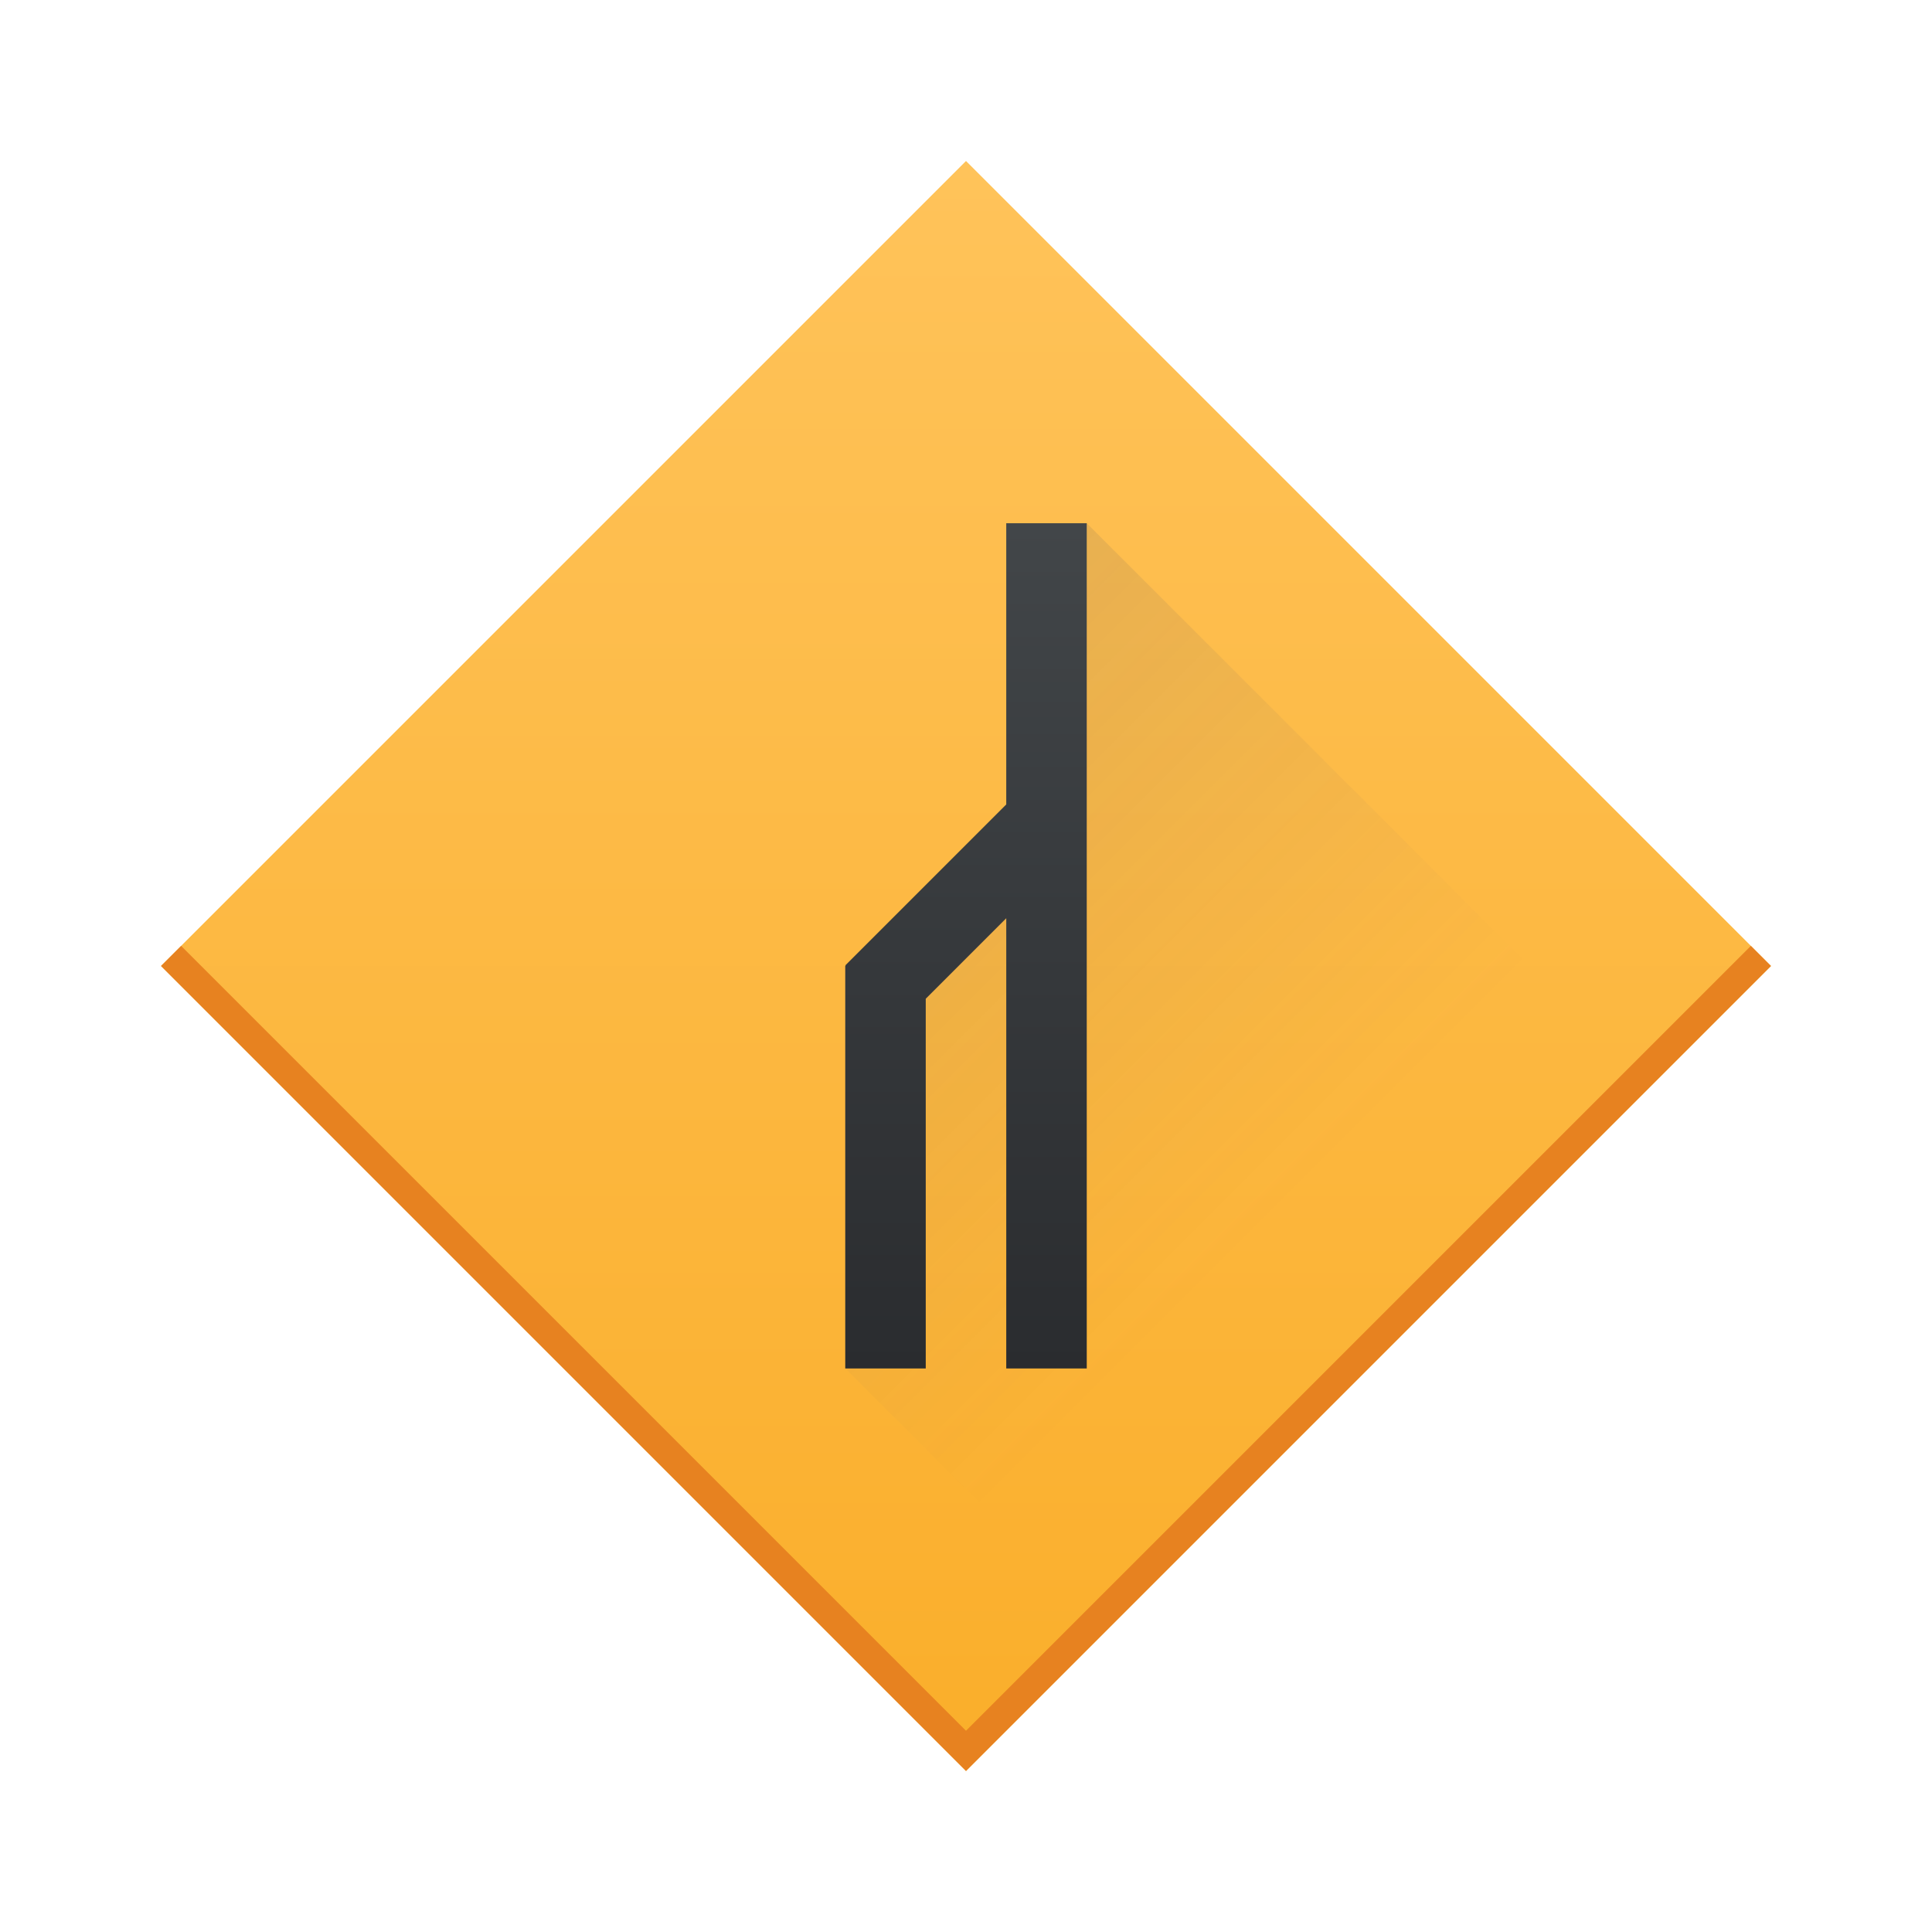
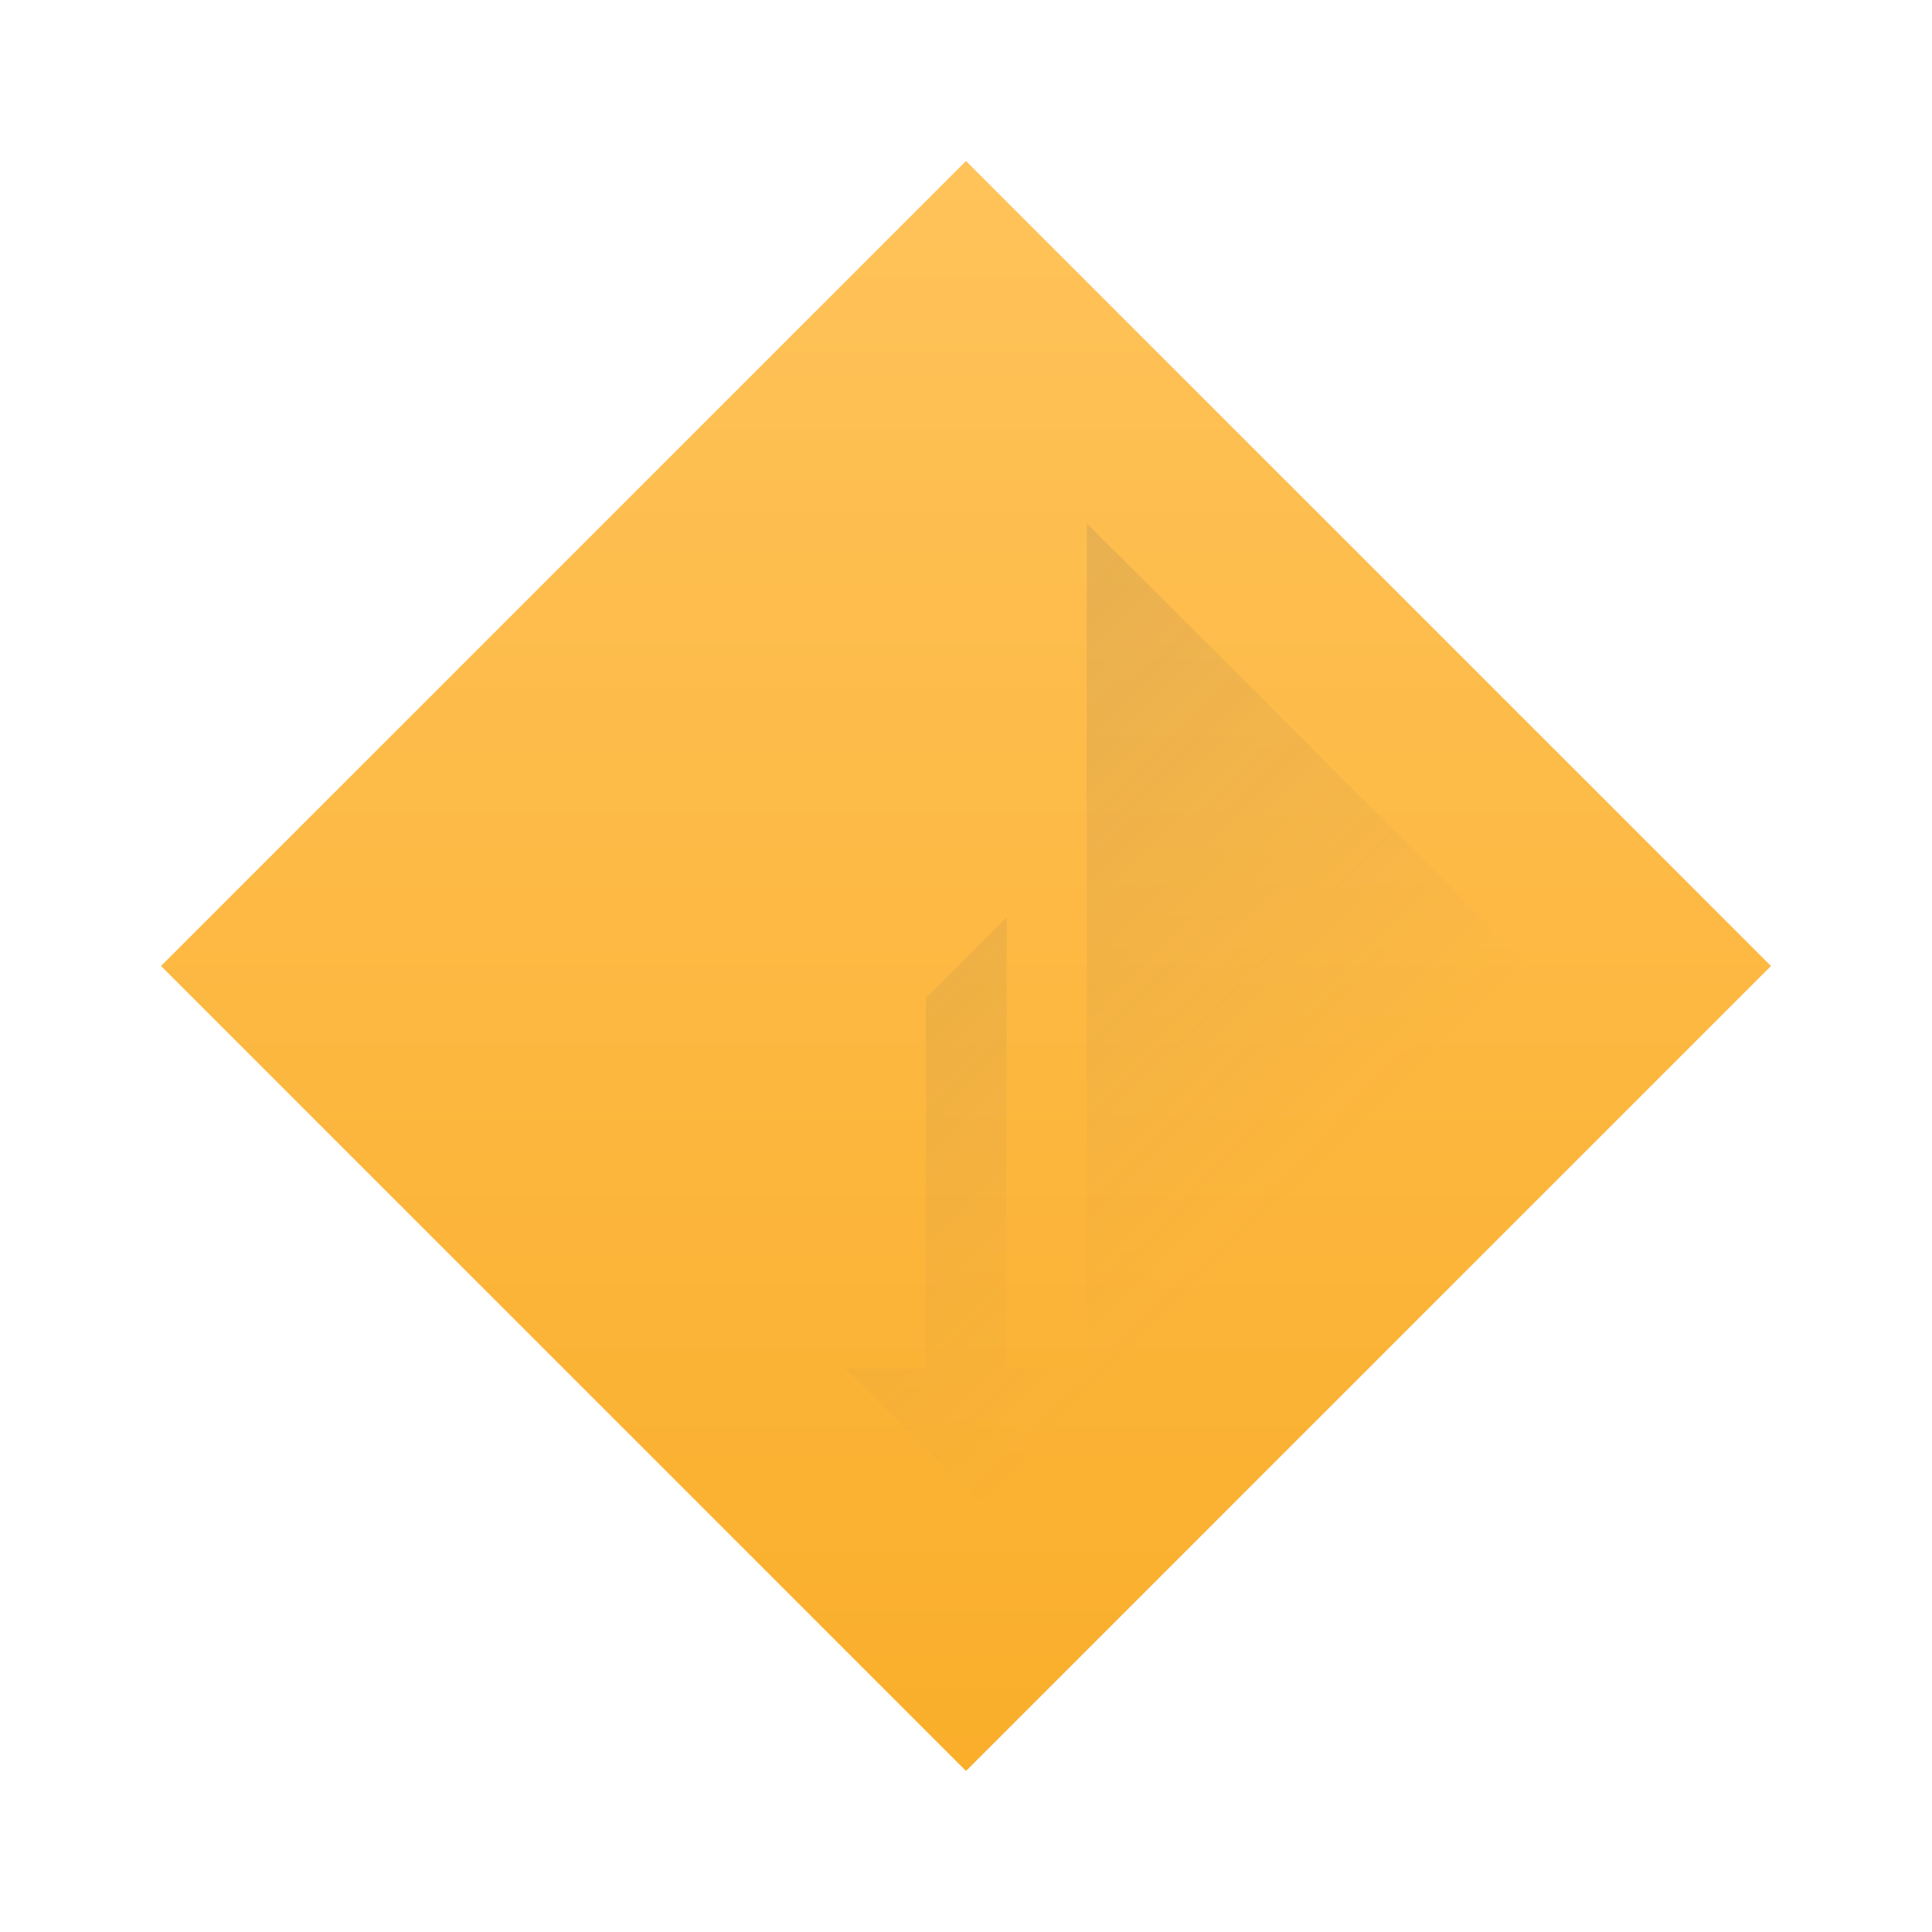
<svg xmlns="http://www.w3.org/2000/svg" width="48" height="48">
  <defs>
    <linearGradient id="a" y1="543.8" y2="503.8" x2="0" gradientUnits="userSpaceOnUse">
      <stop stop-color="#faae2a" />
      <stop offset="1" stop-color="#ffc35a" />
    </linearGradient>
    <linearGradient id="b" y1="34" y2="13" x2="0" gradientUnits="userSpaceOnUse">
      <stop stop-color="#2a2c2f" />
      <stop offset="1" stop-color="#424649" />
    </linearGradient>
    <linearGradient id="c" y1="13" x1="13" y2="31" x2="31" gradientUnits="userSpaceOnUse">
      <stop stop-color="#383e51" />
      <stop offset="1" stop-color="#655c6f" stop-opacity="0" />
    </linearGradient>
  </defs>
  <g transform="translate(-384.57-499.8)">
-     <path fill="url(#a)" fill-rule="evenodd" d="m388.57 523.8l20 20 20-20-20-20z" />
-     <path stroke-opacity=".55" fill="url(#b)" stroke-width="2.8" d="m25 13v6.986l-4 4 .014.014h-.014v10h2v-9.186l2-2v11.186h2v-21z" transform="translate(384.57 499.8)" />
+     <path fill="url(#a)" fill-rule="evenodd" d="m388.57 523.8l20 20 20-20-20-20" />
    <g fill-rule="evenodd" transform="translate(384.57 499.8)">
-       <path fill="#e78220" d="m4.5 23.5l-.5.5 20 20 20-20-.5-.5-19.5 19.5z" />
      <path opacity=".2" fill="url(#c)" d="m27 13v21h-2l.012-11.207-2.01 2v9.205h-2l6.5 6.5 13.5-13.5z" />
    </g>
  </g>
</svg>